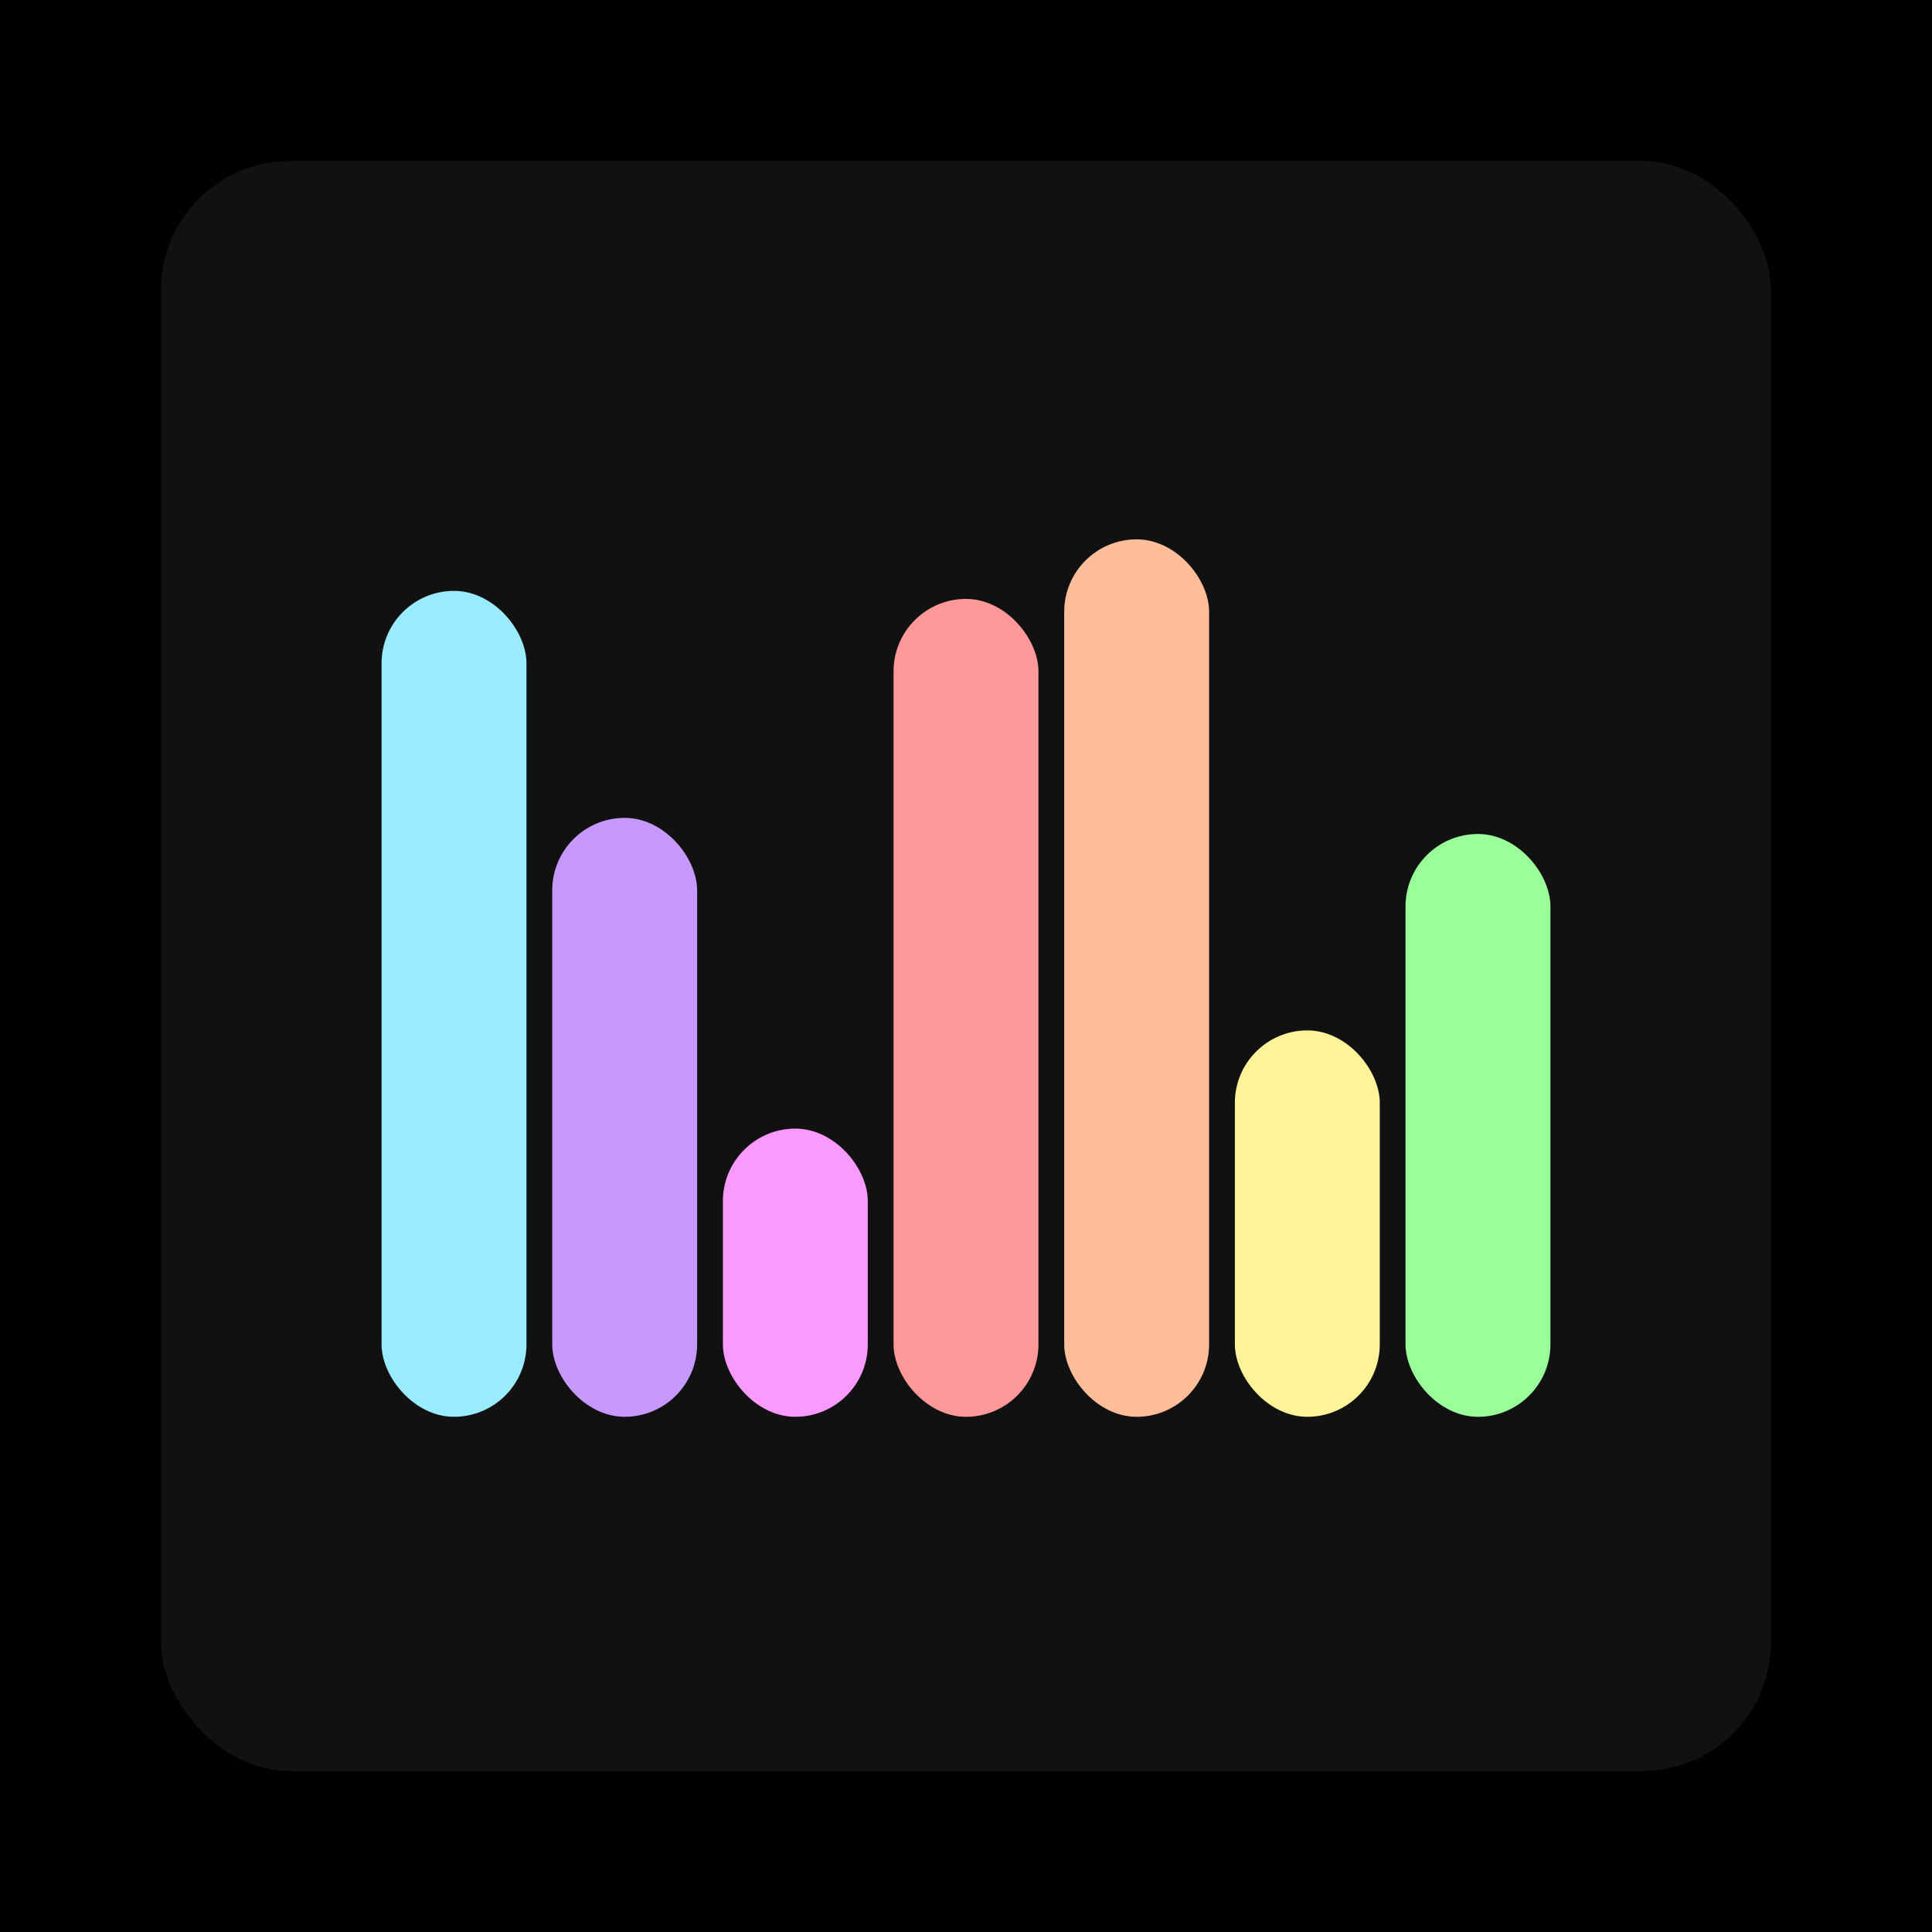
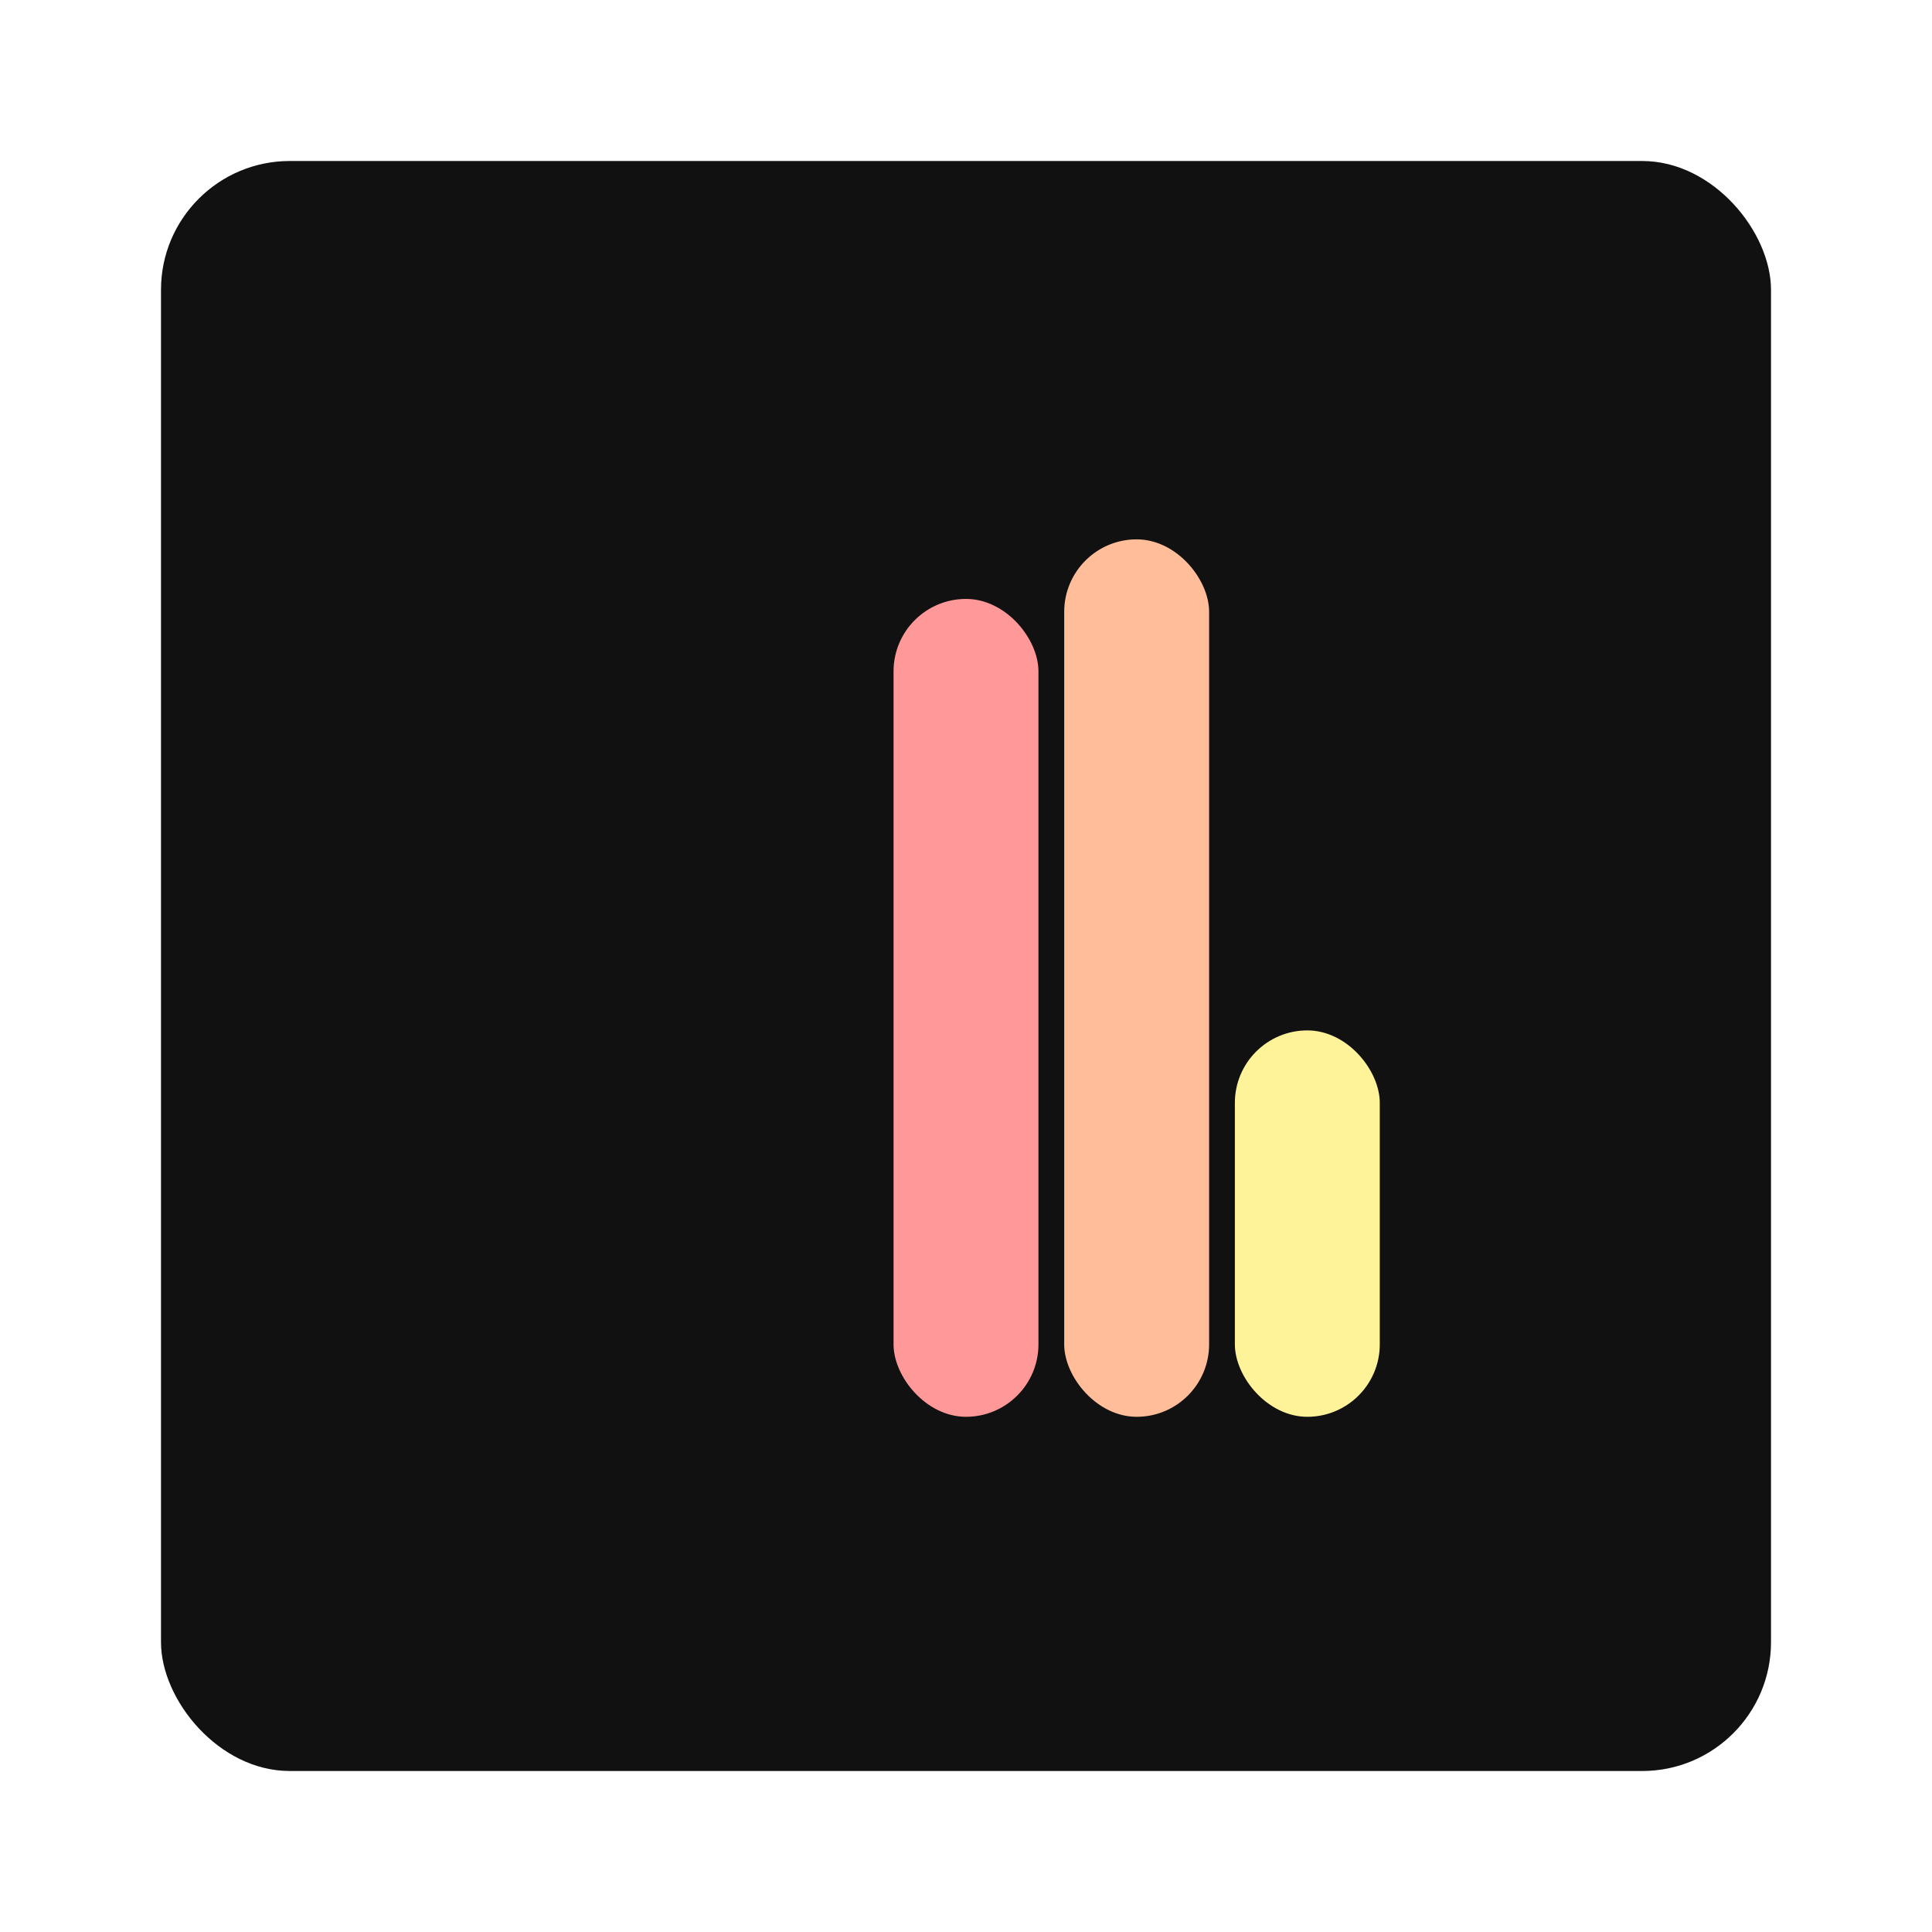
<svg xmlns="http://www.w3.org/2000/svg" width="1200" height="1200">
-   <rect x="0" y="0" width="1200" height="1200" fill="#000000" />
  <rect x="100" y="100" width="1000" height="1000" fill="#111111" rx="80" ry="80" />
-   <rect x="237" y="367" width="90" height="513" fill="#99ECFF" rx="45" ry="45" />
-   <rect x="343" y="508" width="90" height="372" fill="#C799FF" rx="45" ry="45" />
-   <rect x="449" y="701" width="90" height="179" fill="#FA99FF" rx="45" ry="45" />
  <rect x="555" y="372" width="90" height="508" fill="#FF9898" rx="45" ry="45" />
  <rect x="661" y="335" width="90" height="545" fill="#FFBE99" rx="45" ry="45" />
  <rect x="767" y="640" width="90" height="240" fill="#FFF399" rx="45" ry="45" />
-   <rect x="873" y="518" width="90" height="362" fill="#99FF99" rx="45" ry="45" />
</svg>